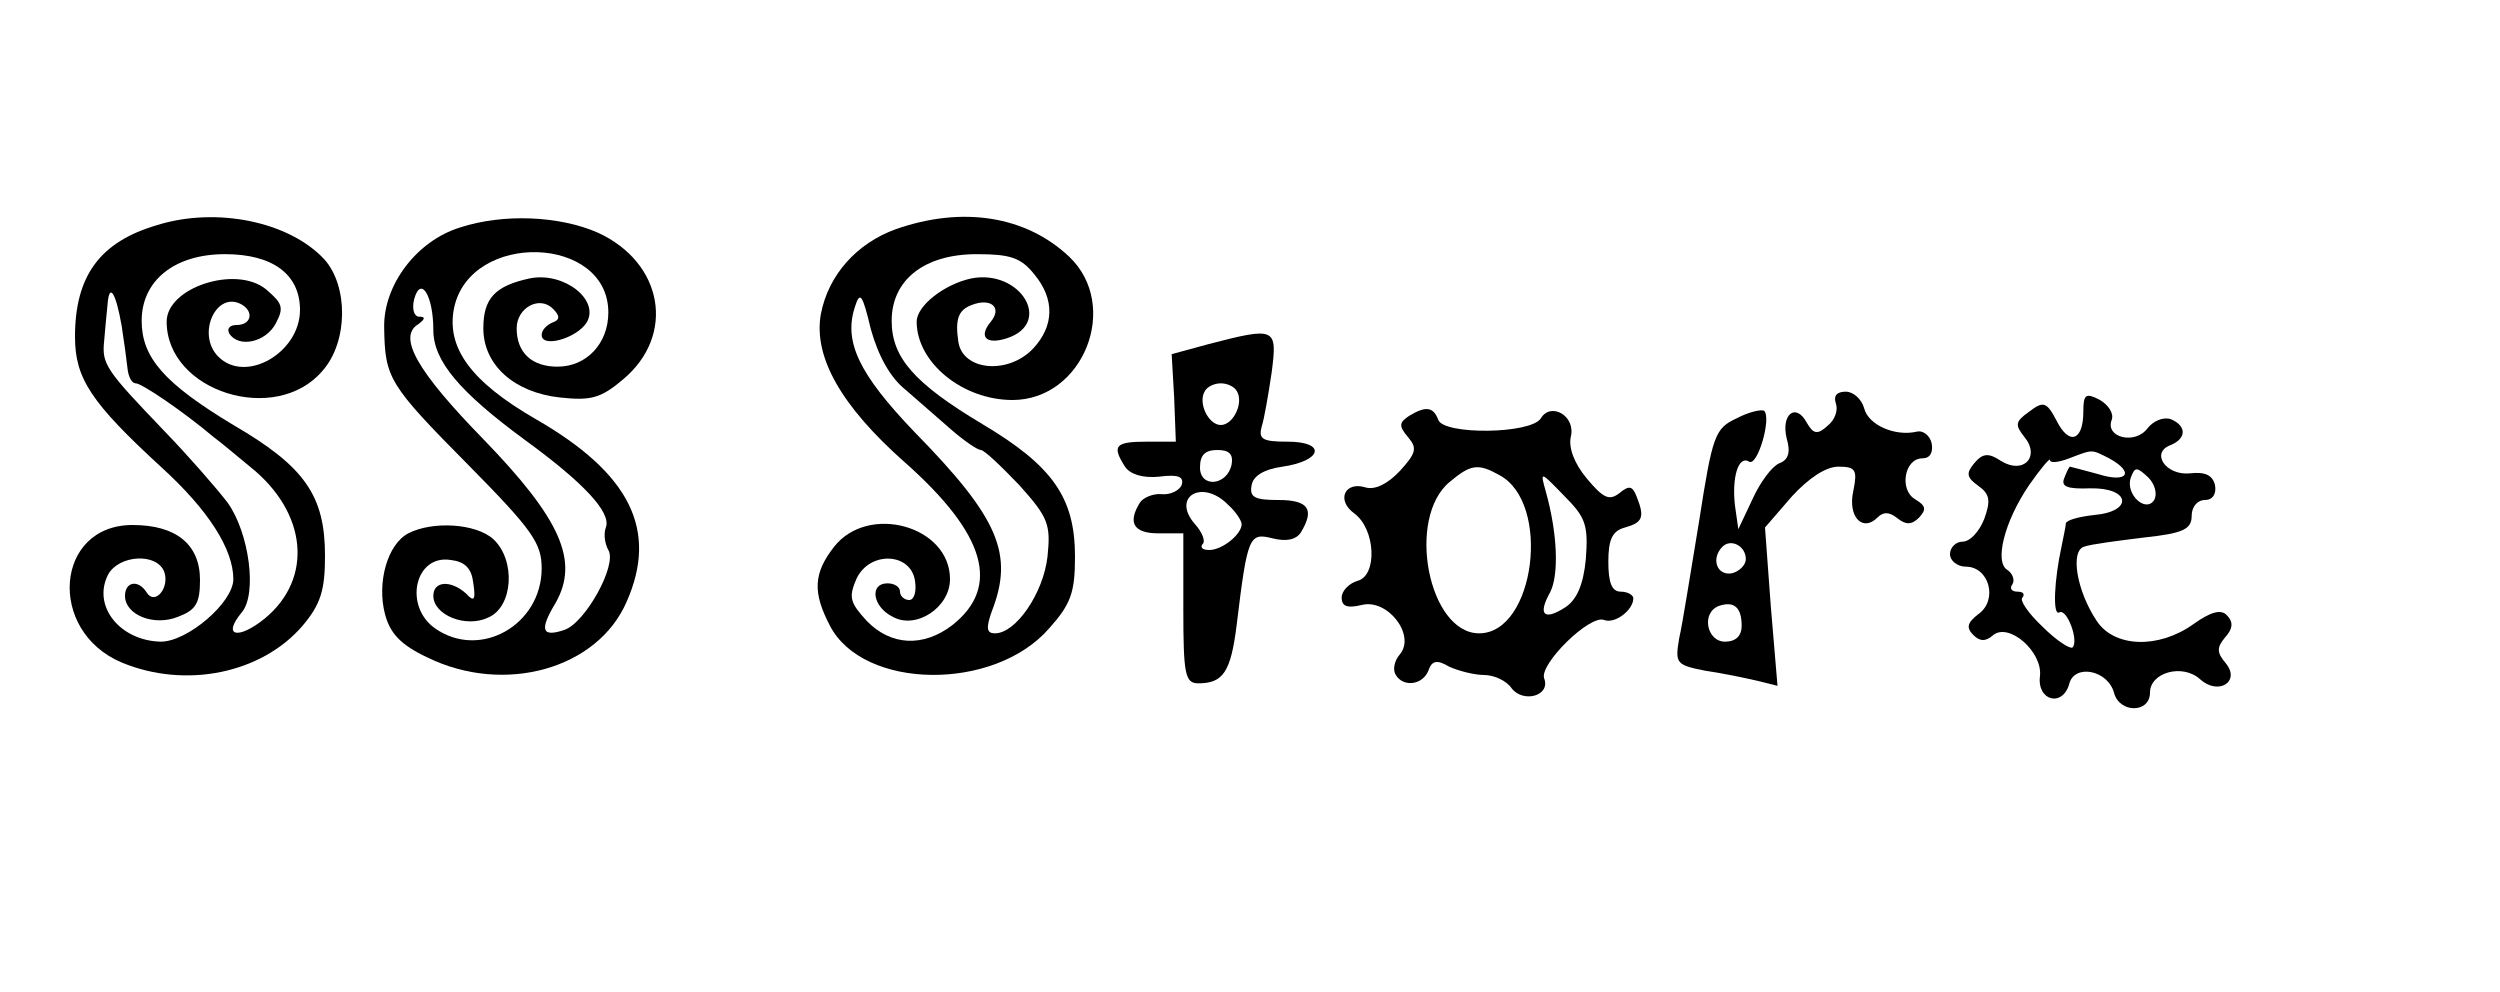
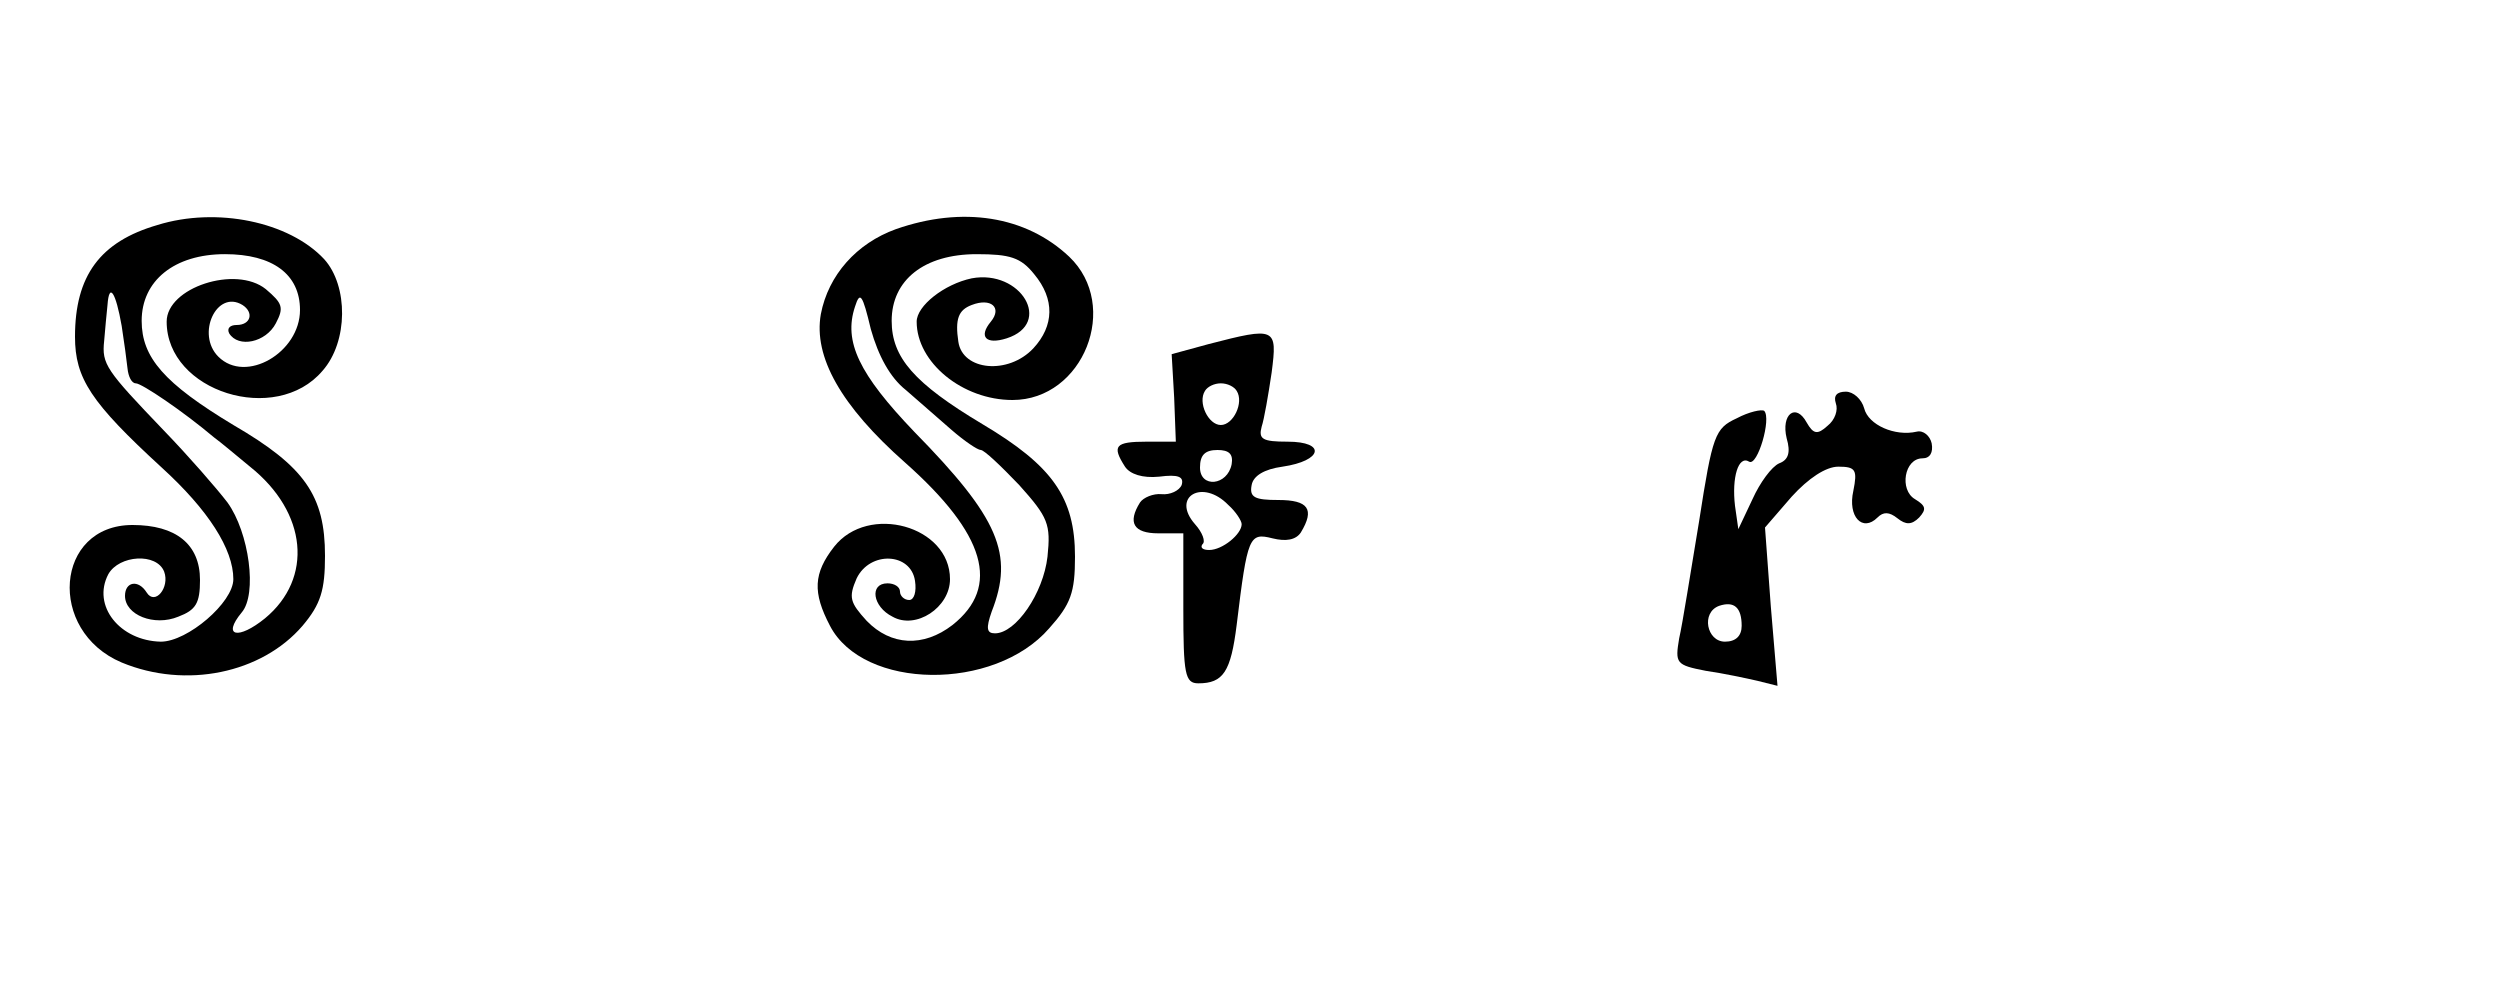
<svg xmlns="http://www.w3.org/2000/svg" version="1.0" width="300pt" height="119pt" viewBox="0 0 300 119" preserveAspectRatio="xMidYMid meet">
  <g transform="translate(0,119) scale(0.1,-0.1)" fill="#000000" stroke="none">
    <path d="M189 920 c-69 -20 -99 -61 -99 -134 0 -50 19 -79 104 -157 56 -51 86 -98 86 -134 0 -28 -55 -75 -87 -75 -49 1 -83 43 -63 81 13 23 58 26 67 3 7 -19 -11 -41 -21 -25 -10 16 -26 13 -26 -4 0 -23 35 -37 64 -25 21 8 26 16 26 44 0 43 -29 66 -81 66 -93 0 -103 -127 -13 -165 77 -32 168 -13 217 44 22 26 27 43 27 84 0 72 -24 107 -110 157 -83 50 -110 81 -110 125 0 48 39 80 100 80 57 0 90 -24 90 -67 0 -51 -65 -89 -98 -56 -27 27 -2 81 29 62 14 -9 10 -24 -7 -24 -8 0 -12 -4 -9 -10 11 -18 44 -11 56 12 10 19 8 24 -12 41 -36 29 -119 2 -119 -39 0 -84 131 -125 187 -59 31 35 31 102 2 134 -42 45 -129 63 -200 41z m-43 -121 c3 -19 6 -42 7 -51 1 -10 5 -18 10 -18 7 0 56 -33 94 -65 7 -5 26 -21 43 -35 69 -55 76 -134 18 -182 -32 -26 -52 -22 -28 7 19 22 9 96 -17 132 -13 17 -47 56 -76 86 -70 73 -75 80 -72 108 1 13 3 33 4 43 2 28 10 15 17 -25z" />
-     <path d="M552 917 c-52 -16 -92 -69 -91 -120 1 -61 5 -68 102 -166 76 -77 87 -93 87 -123 0 -68 -74 -110 -128 -72 -38 27 -24 89 19 82 17 -2 25 -10 27 -28 3 -20 1 -23 -9 -12 -18 16 -39 15 -39 -3 0 -23 39 -39 66 -26 30 13 33 69 6 94 -21 19 -73 22 -102 7 -25 -13 -38 -59 -28 -97 6 -23 19 -37 51 -52 92 -45 204 -14 239 67 38 86 4 154 -109 219 -78 45 -108 86 -98 134 20 92 185 87 185 -6 0 -37 -26 -65 -61 -65 -31 0 -49 17 -49 46 0 25 28 40 44 23 8 -8 8 -13 -1 -16 -7 -3 -13 -9 -13 -15 0 -16 42 -4 54 15 16 27 -27 61 -68 53 -42 -9 -56 -24 -56 -60 0 -44 37 -77 92 -83 37 -4 49 -1 76 22 63 53 48 140 -31 176 -46 20 -113 23 -165 6z m-32 -123 c0 -37 31 -74 110 -132 70 -51 104 -87 97 -105 -3 -8 -1 -20 3 -27 11 -18 -28 -88 -53 -96 -27 -9 -30 0 -10 33 28 50 6 100 -87 196 -80 82 -103 123 -78 138 8 6 9 9 1 9 -6 0 -9 9 -6 21 8 29 23 4 23 -37z" />
    <path d="M1075 915 c-47 -17 -81 -55 -90 -102 -9 -51 24 -110 101 -178 97 -86 115 -149 57 -195 -35 -27 -74 -25 -103 5 -20 22 -22 28 -12 51 16 33 65 31 70 -3 2 -13 -1 -23 -7 -23 -6 0 -11 5 -11 10 0 6 -7 10 -15 10 -22 0 -18 -28 6 -40 28 -16 69 11 69 45 0 64 -98 91 -139 39 -25 -32 -26 -55 -5 -95 40 -77 197 -79 263 -3 26 29 31 43 31 86 0 71 -27 109 -111 159 -82 49 -109 80 -109 124 0 49 39 80 102 80 40 0 53 -4 69 -24 25 -30 24 -62 -1 -89 -30 -32 -85 -27 -90 8 -4 27 0 38 16 44 23 9 37 -3 23 -20 -15 -18 -6 -28 19 -20 56 18 17 83 -42 72 -33 -7 -66 -33 -66 -52 0 -49 55 -94 115 -94 85 0 130 113 68 172 -52 49 -128 61 -208 33z m12 -193 c15 -13 40 -35 55 -48 15 -13 31 -24 35 -24 4 0 24 -19 46 -42 35 -39 38 -47 34 -86 -5 -44 -38 -92 -63 -92 -10 0 -11 6 -4 26 27 69 9 112 -93 216 -66 69 -85 108 -71 150 6 19 9 15 19 -27 9 -32 23 -58 42 -73z" />
    <path d="M1450 777 l-44 -12 3 -52 2 -53 -35 0 c-38 0 -42 -5 -26 -30 6 -9 21 -14 41 -12 23 3 30 0 27 -10 -3 -7 -14 -12 -24 -11 -10 1 -22 -4 -26 -10 -15 -24 -8 -37 22 -37 l30 0 0 -90 c0 -79 2 -90 18 -90 30 0 39 14 46 70 13 107 15 111 43 104 16 -4 28 -2 34 7 17 28 9 39 -27 39 -28 0 -35 3 -32 18 2 11 15 19 37 22 48 7 53 30 6 30 -30 0 -35 3 -31 18 3 9 8 38 12 65 7 54 5 55 -76 34z m34 -56 c9 -14 -4 -41 -19 -41 -15 0 -28 27 -19 41 3 5 11 9 19 9 8 0 16 -4 19 -9z m-6 -88 c-5 -26 -38 -29 -38 -4 0 15 6 21 21 21 14 0 19 -5 17 -17z m-4 -49 c9 -8 16 -19 16 -23 0 -12 -23 -31 -39 -31 -8 0 -11 3 -8 7 4 3 0 14 -9 24 -29 33 9 55 40 23z" />
-     <path d="M2203 706 c3 -8 -1 -20 -10 -27 -12 -11 -17 -10 -25 4 -13 24 -31 10 -24 -19 5 -17 2 -26 -9 -30 -9 -4 -23 -23 -32 -43 l-17 -36 -4 28 c-4 34 4 61 17 53 10 -6 27 52 18 61 -3 2 -18 -1 -33 -9 -26 -12 -29 -20 -45 -123 -10 -60 -20 -124 -24 -141 -5 -30 -4 -32 32 -39 21 -3 49 -9 62 -12 l24 -6 -8 95 -7 95 32 37 c20 22 41 36 56 36 21 0 23 -4 18 -29 -7 -31 11 -50 29 -32 7 7 14 7 24 -1 10 -8 17 -8 26 1 9 10 8 14 -5 22 -19 11 -13 49 9 49 9 0 13 7 11 18 -2 9 -10 16 -18 14 -26 -6 -58 8 -63 28 -3 11 -13 20 -22 20 -11 0 -15 -5 -12 -14z m-108 -187 c0 -7 -8 -15 -17 -17 -18 -3 -25 18 -11 32 10 10 28 1 28 -15z m-5 -80 c0 -12 -7 -19 -20 -19 -22 0 -29 35 -7 43 18 6 27 -2 27 -24z" />
-     <path d="M2500 696 c0 -35 -17 -41 -32 -11 -12 23 -16 24 -33 11 -17 -12 -17 -16 -6 -30 20 -24 -1 -46 -28 -29 -15 10 -22 9 -32 -3 -10 -12 -9 -17 5 -27 14 -10 15 -18 7 -40 -6 -15 -17 -27 -26 -27 -8 0 -15 -7 -15 -15 0 -8 9 -15 19 -15 28 0 39 -40 15 -57 -13 -10 -15 -16 -6 -25 8 -8 15 -8 24 0 19 15 59 -20 56 -49 -4 -30 27 -38 35 -10 6 25 47 17 54 -11 7 -24 43 -24 43 1 0 24 39 35 60 16 22 -20 49 -3 31 19 -11 13 -11 19 -1 31 10 11 10 19 2 27 -7 7 -19 4 -40 -11 -42 -30 -95 -28 -116 4 -24 36 -32 84 -15 89 8 3 40 7 72 11 47 5 57 10 57 26 0 11 7 19 16 19 9 0 14 7 12 18 -3 12 -12 16 -30 14 -29 -3 -48 25 -23 34 19 8 19 23 0 31 -9 3 -21 -2 -28 -11 -15 -20 -51 -11 -43 10 3 8 -4 18 -14 24 -17 9 -20 7 -20 -14z m31 -56 c31 -17 22 -30 -13 -19 -18 5 -34 9 -34 9 -1 0 -4 -6 -7 -14 -4 -10 4 -13 31 -12 49 1 52 -28 5 -32 -18 -2 -33 -6 -34 -10 0 -4 -3 -16 -5 -27 -9 -41 -11 -84 -3 -80 9 6 24 -34 16 -42 -3 -2 -19 8 -36 25 -17 16 -28 32 -24 35 3 4 1 7 -6 7 -7 0 -10 4 -6 9 3 5 0 13 -6 17 -16 9 -4 58 26 102 14 20 25 33 25 30 0 -4 10 -3 23 2 29 11 26 11 48 0z m54 -50 c-10 -16 -35 7 -28 27 5 13 7 13 21 0 8 -8 11 -20 7 -27z" />
-     <path d="M1691 691 c-12 -8 -13 -12 -1 -26 11 -13 9 -19 -10 -40 -15 -16 -30 -23 -41 -20 -25 8 -36 -15 -14 -31 26 -19 28 -75 4 -81 -10 -3 -19 -12 -19 -20 0 -11 7 -13 24 -9 31 8 65 -36 46 -59 -7 -8 -9 -19 -5 -25 9 -15 32 -12 39 5 4 12 10 14 25 5 11 -5 30 -10 42 -10 12 0 27 -7 33 -16 14 -18 47 -9 39 12 -6 17 55 77 72 70 13 -5 35 12 35 26 0 4 -7 8 -15 8 -11 0 -15 11 -15 36 0 27 5 37 20 41 21 6 24 12 14 37 -5 13 -9 14 -21 4 -12 -9 -19 -6 -39 18 -15 18 -22 37 -19 50 6 25 -24 42 -36 22 -12 -19 -116 -20 -123 -2 -6 16 -15 17 -35 5z m108 -71 c63 -33 43 -190 -24 -190 -61 0 -88 139 -35 182 25 21 34 22 59 8z m104 -101 c-3 -31 -11 -49 -25 -58 -25 -16 -33 -9 -18 18 11 21 9 71 -5 121 -7 25 -7 25 22 -5 26 -26 29 -35 26 -76z" />
+     <path d="M2203 706 c3 -8 -1 -20 -10 -27 -12 -11 -17 -10 -25 4 -13 24 -31 10 -24 -19 5 -17 2 -26 -9 -30 -9 -4 -23 -23 -32 -43 l-17 -36 -4 28 c-4 34 4 61 17 53 10 -6 27 52 18 61 -3 2 -18 -1 -33 -9 -26 -12 -29 -20 -45 -123 -10 -60 -20 -124 -24 -141 -5 -30 -4 -32 32 -39 21 -3 49 -9 62 -12 l24 -6 -8 95 -7 95 32 37 c20 22 41 36 56 36 21 0 23 -4 18 -29 -7 -31 11 -50 29 -32 7 7 14 7 24 -1 10 -8 17 -8 26 1 9 10 8 14 -5 22 -19 11 -13 49 9 49 9 0 13 7 11 18 -2 9 -10 16 -18 14 -26 -6 -58 8 -63 28 -3 11 -13 20 -22 20 -11 0 -15 -5 -12 -14z m-108 -187 z m-5 -80 c0 -12 -7 -19 -20 -19 -22 0 -29 35 -7 43 18 6 27 -2 27 -24z" />
  </g>
</svg>